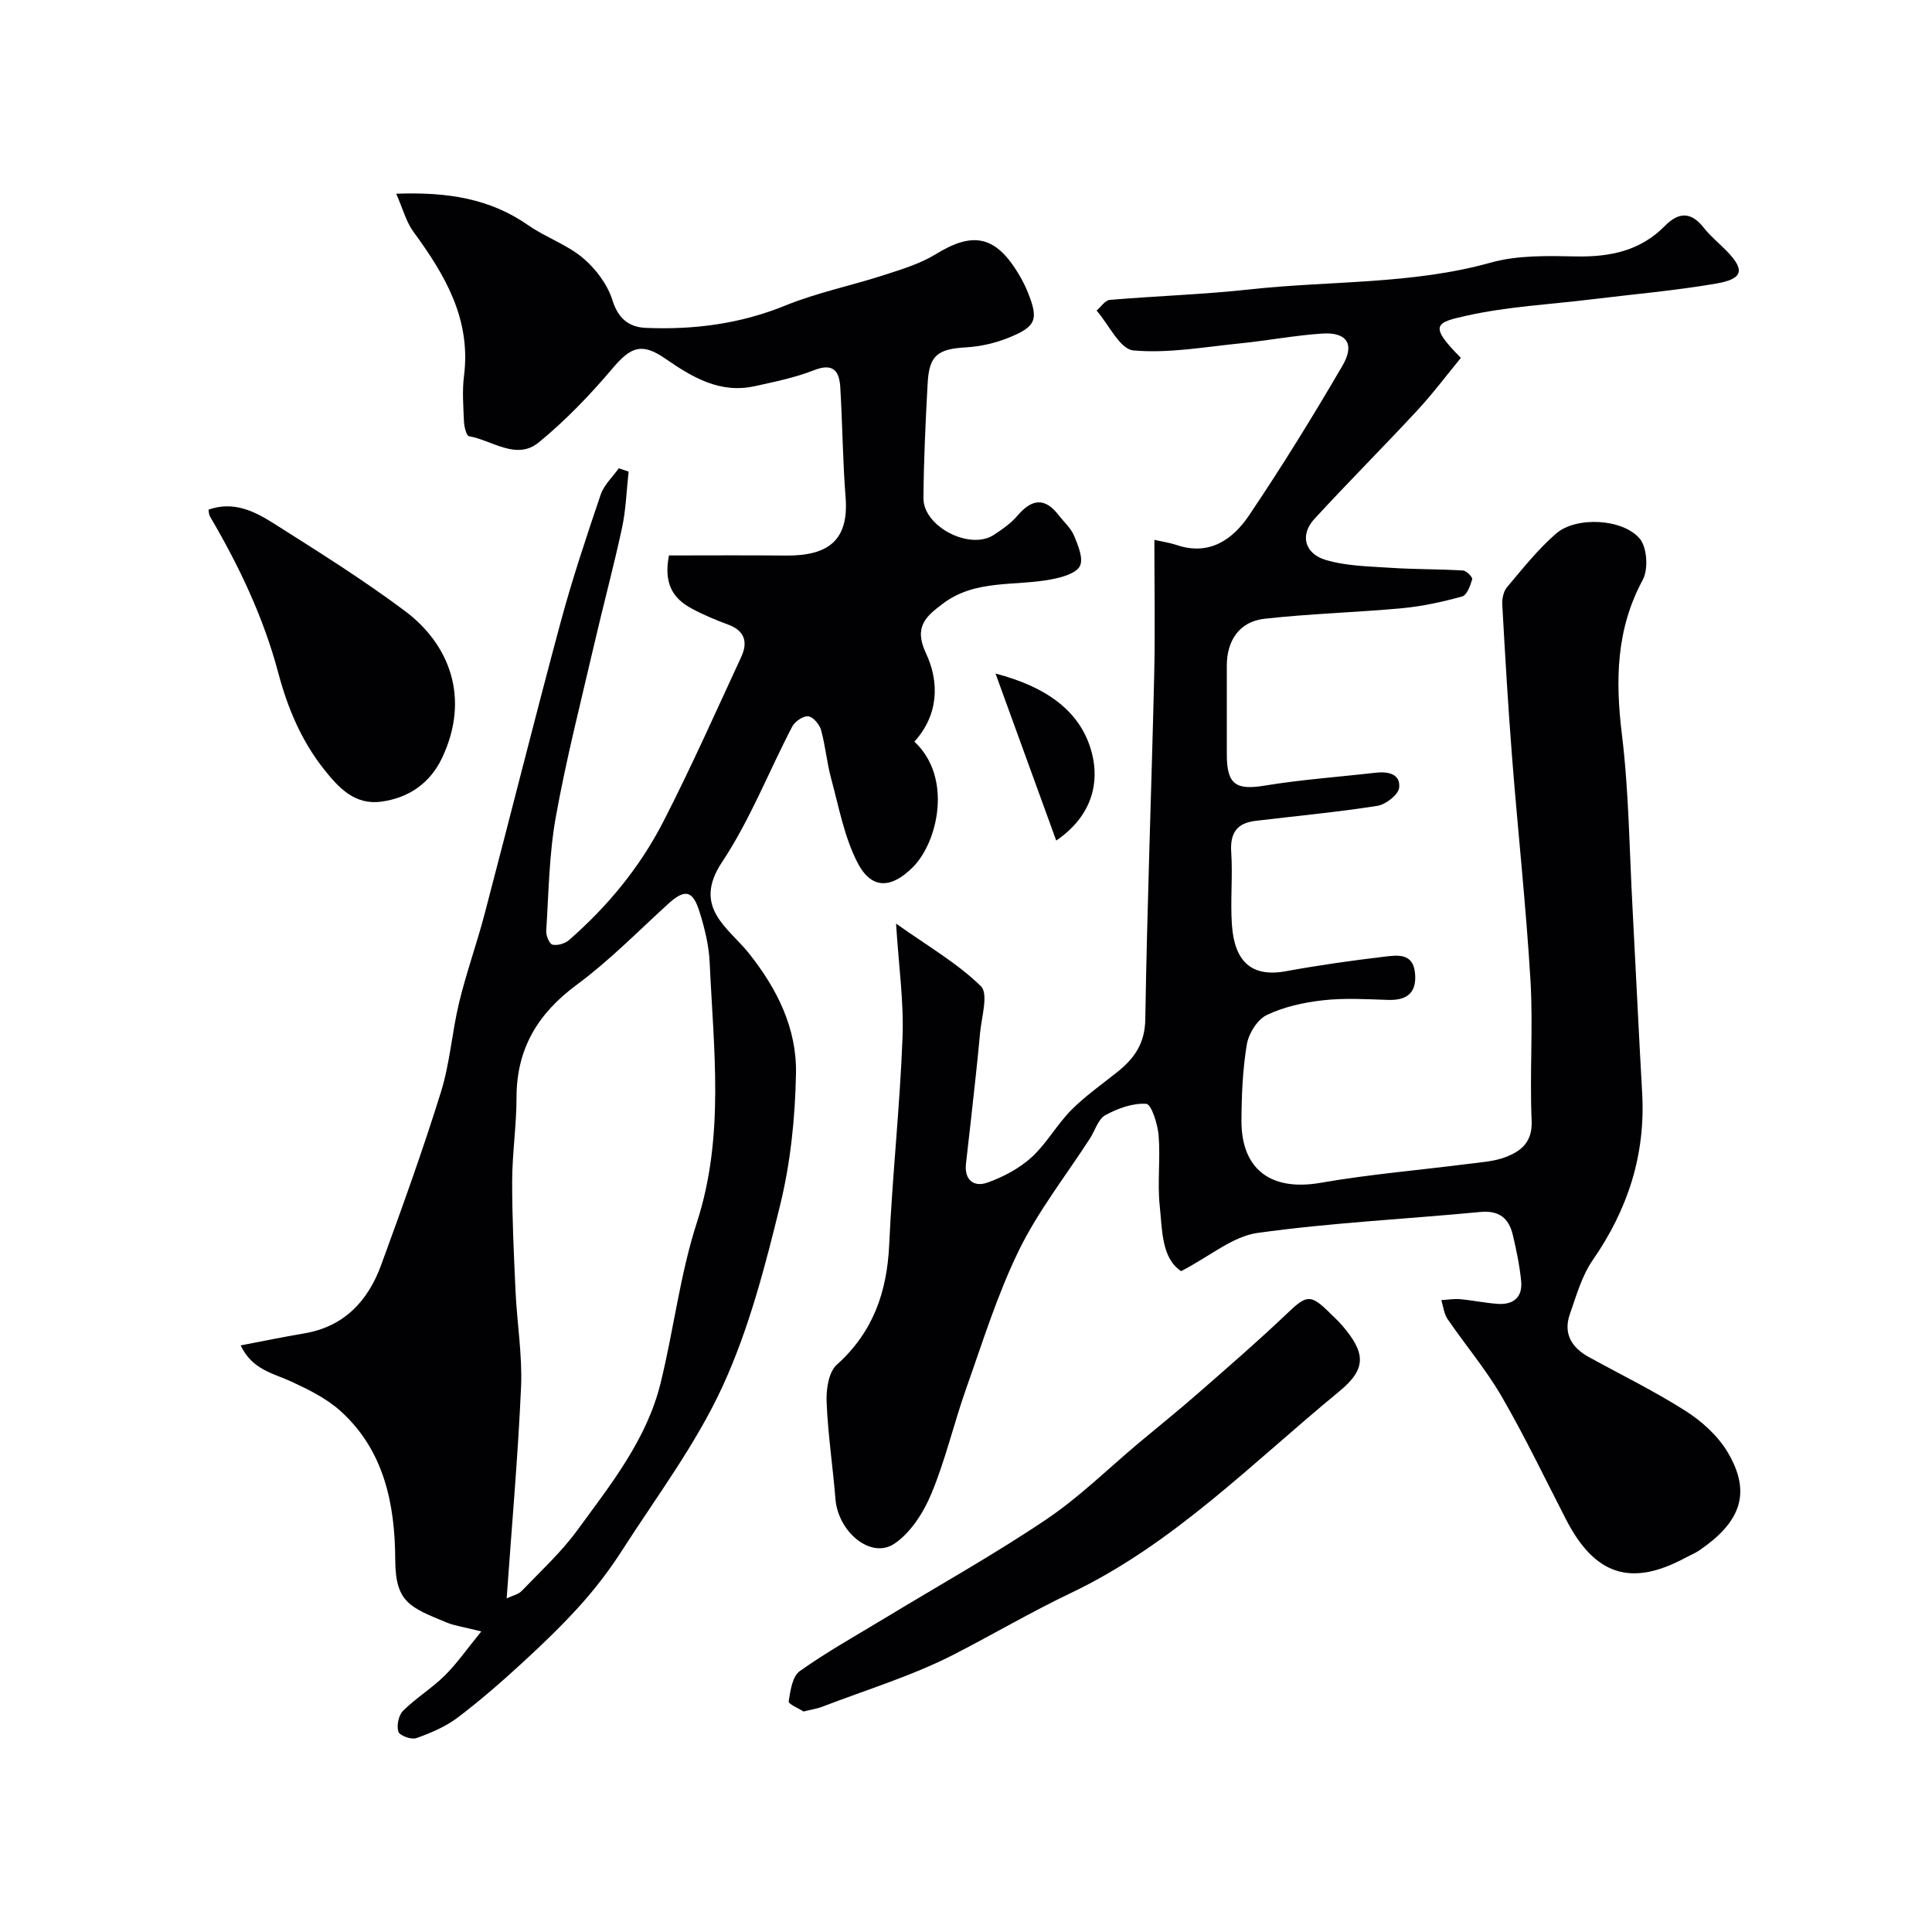
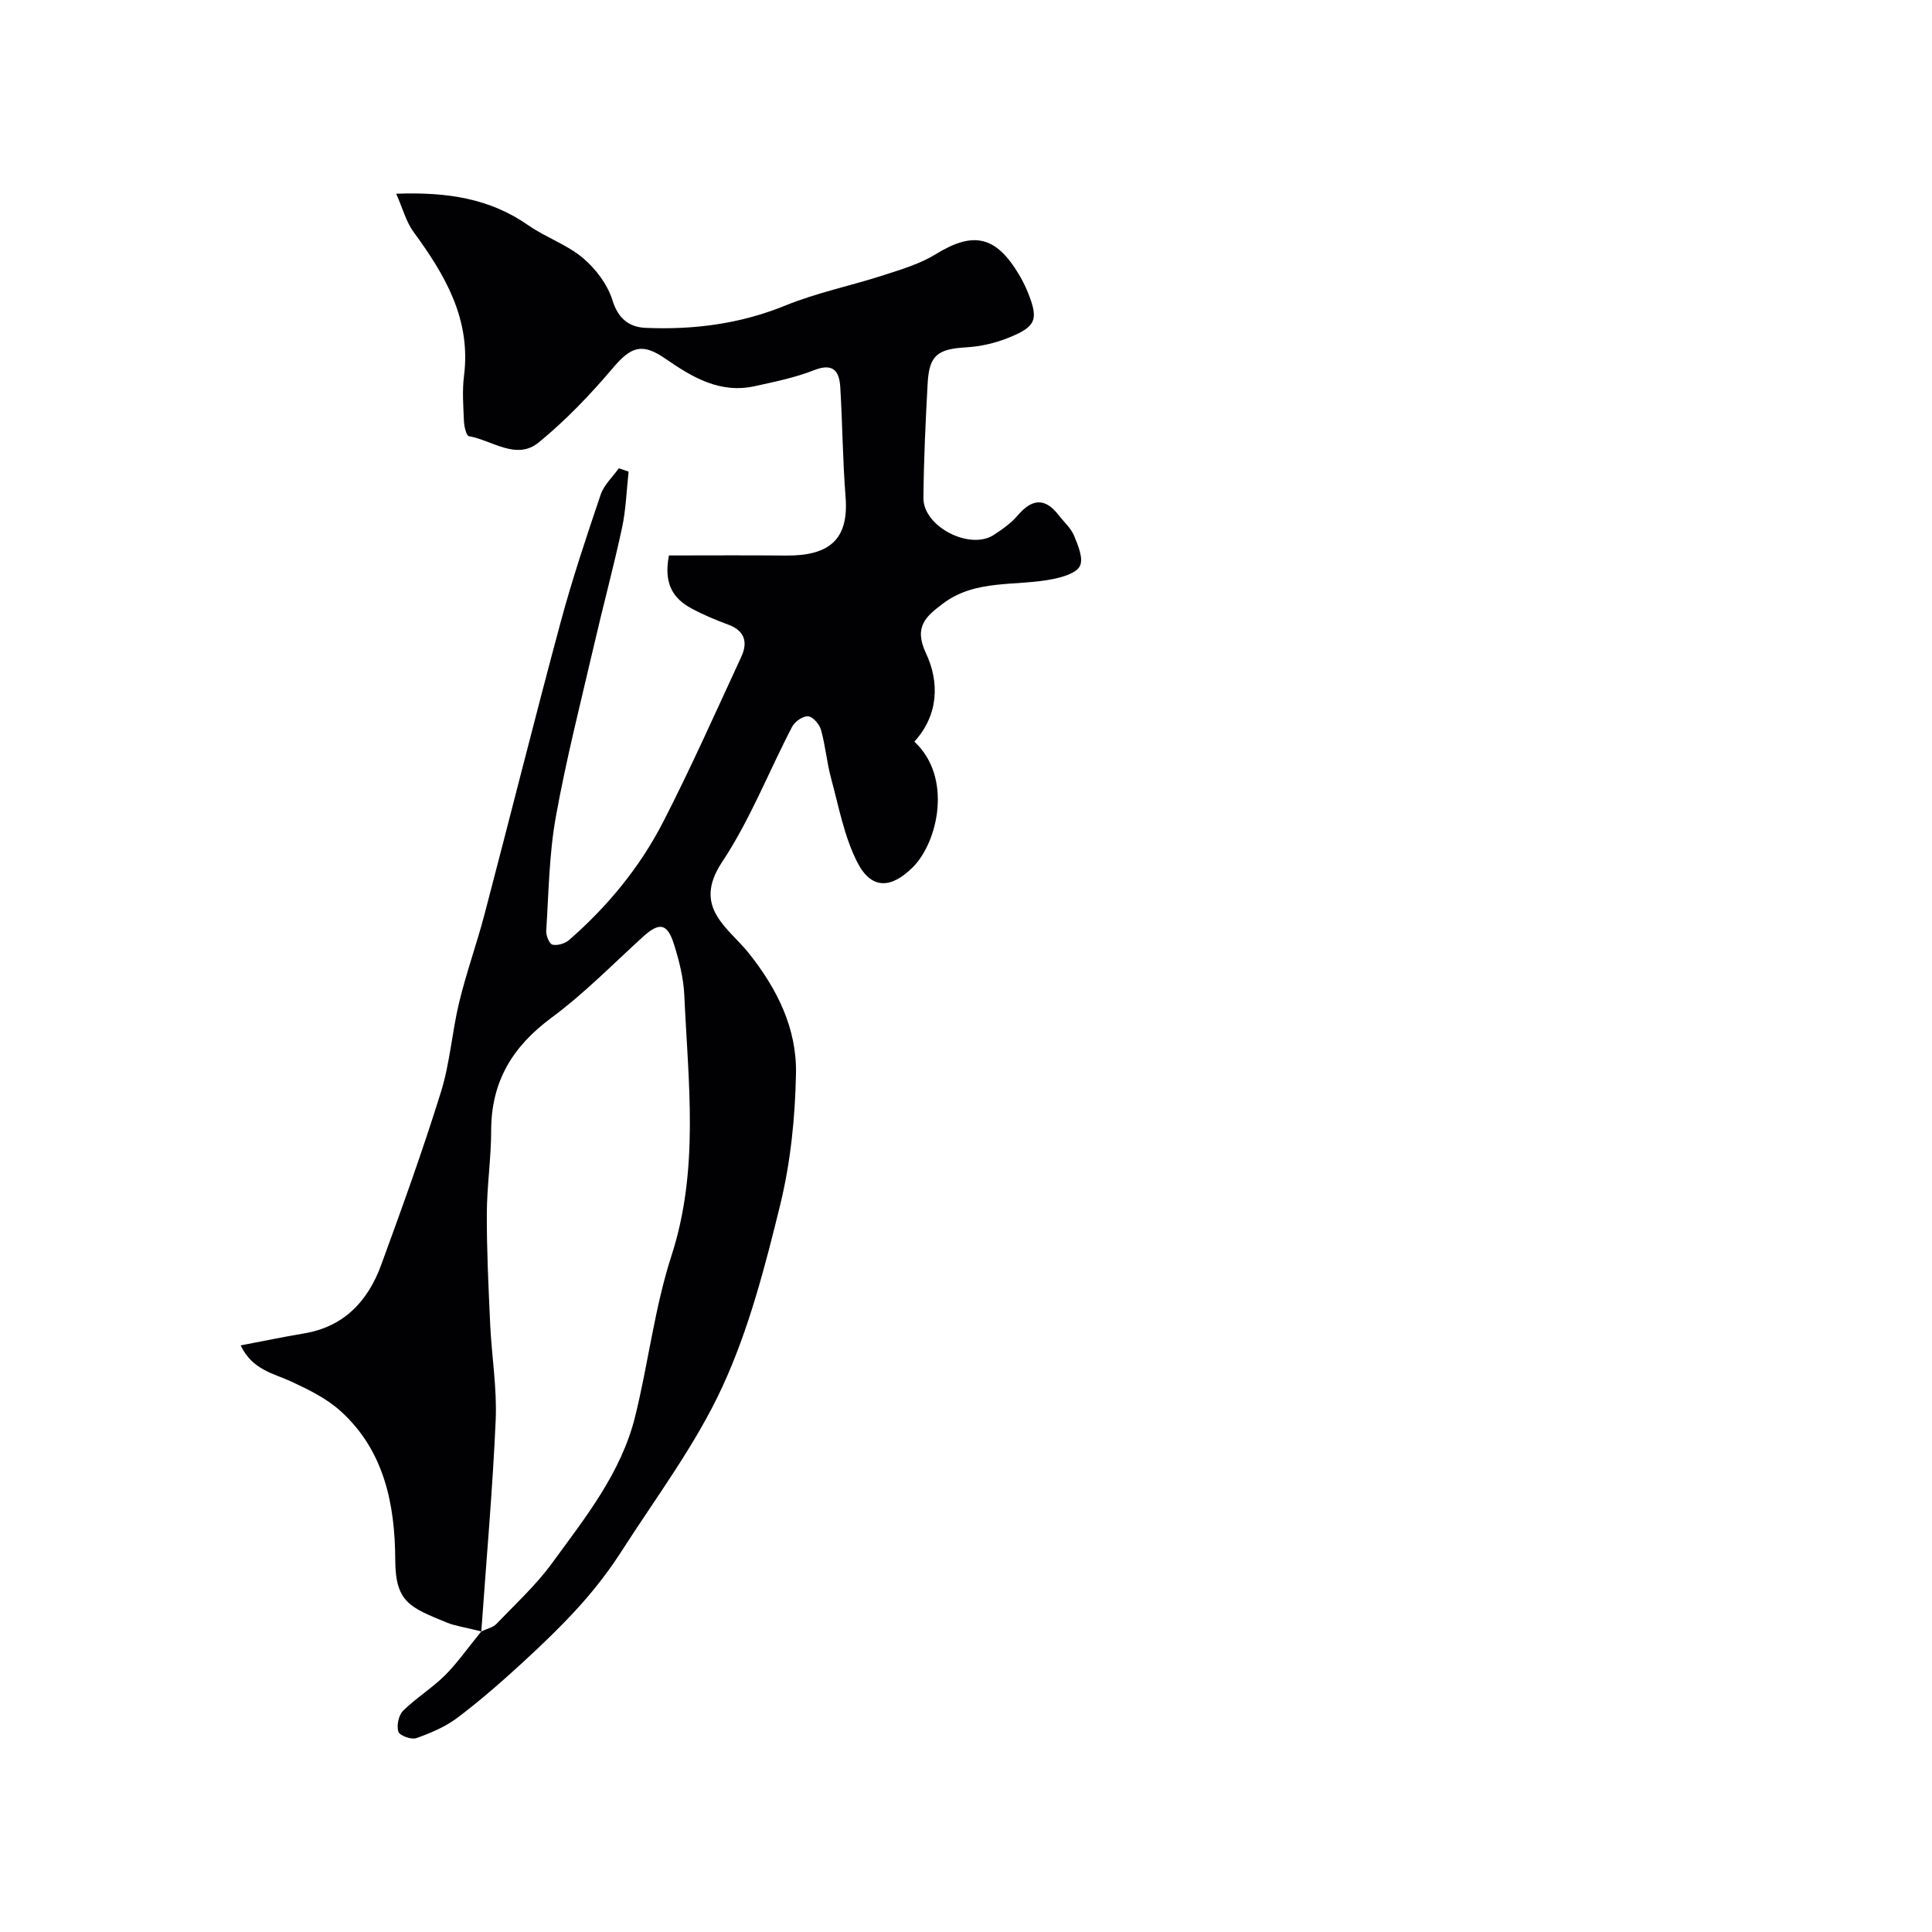
<svg xmlns="http://www.w3.org/2000/svg" enable-background="new 0 0 400 400" viewBox="0 0 400 400">
  <g fill="#010103">
-     <path d="m244.54 263.18c-4.06-2.69-3.9-8.43-4.44-13.63-.49-4.78.17-9.68-.22-14.48-.19-2.35-1.51-6.46-2.55-6.53-2.79-.2-5.93.95-8.49 2.35-1.49.82-2.12 3.18-3.18 4.82-4.95 7.67-10.69 14.96-14.68 23.11-4.48 9.15-7.53 19.03-10.95 28.68-2.55 7.2-4.27 14.73-7.2 21.76-1.63 3.91-4.3 8.11-7.7 10.37-4.84 3.21-11.61-2.46-12.16-9.28-.54-6.71-1.56-13.38-1.83-20.1-.11-2.59.41-6.17 2.1-7.69 7.53-6.75 10.41-15.06 10.86-24.89.65-14.32 2.22-28.6 2.76-42.91.28-7.39-.8-14.83-1.34-23.54 6.63 4.71 12.72 8.21 17.57 12.97 1.6 1.58.11 6.45-.19 9.79-.54 6.04-1.25 12.07-1.9 18.1-.32 2.93-.66 5.86-1 8.79-.4 3.46 1.63 4.97 4.45 3.97 3.26-1.16 6.56-2.91 9.11-5.22 3.11-2.83 5.22-6.75 8.2-9.76 2.92-2.95 6.39-5.36 9.64-7.97 3.47-2.79 5.64-5.86 5.72-10.84.38-23.71 1.28-47.4 1.84-71.11.22-9.16.04-18.33.04-28.17 1.87.42 3.25.61 4.55 1.05 6.79 2.32 11.64-1.07 15.04-6.1 6.81-10.1 13.22-20.49 19.36-31.02 2.61-4.47.88-6.98-4.2-6.64-5.71.38-11.37 1.47-17.07 2.04-7.35.74-14.79 2.1-22.04 1.45-2.76-.25-5.08-5.36-7.6-8.25.9-.77 1.76-2.12 2.72-2.21 9.69-.82 19.43-1.12 29.08-2.18 16.59-1.82 33.45-.97 49.81-5.54 5.6-1.57 11.8-1.39 17.71-1.28 7.02.13 13.28-1.17 18.34-6.32 2.9-2.95 5.46-2.93 8.08.42 1.32 1.69 3.04 3.08 4.56 4.62 3.98 4.03 3.65 5.93-2.02 6.9-8.54 1.47-17.21 2.21-25.83 3.27-8.61 1.05-17.37 1.49-25.8 3.37-6.38 1.42-8.06 1.89-1.23 8.74-2.92 3.55-5.77 7.36-8.98 10.83-7.04 7.59-14.36 14.92-21.37 22.54-2.95 3.2-2.09 7.1 2.28 8.44 4.24 1.29 8.89 1.35 13.38 1.65 5.04.34 10.1.26 15.14.57.71.04 2.02 1.4 1.89 1.82-.38 1.32-1.09 3.28-2.07 3.55-4.06 1.12-8.23 2.04-12.41 2.43-9.5.88-19.07 1.13-28.54 2.19-5.13.57-7.77 4.47-7.78 9.65-.01 6.17-.01 12.33 0 18.5.01 6.19 1.91 7.37 7.86 6.39 7.6-1.25 15.31-1.79 22.96-2.67 2.56-.29 5.17.24 4.86 3.1-.15 1.45-2.77 3.49-4.5 3.76-8.39 1.32-16.87 2.1-25.31 3.12-3.8.46-5.22 2.55-4.96 6.46.34 5.03-.21 10.11.15 15.14.54 7.42 3.97 10.85 11.19 9.52 6.75-1.24 13.55-2.2 20.36-3.01 2.63-.31 5.93-.83 6.35 3.35.4 4.05-1.56 5.74-5.59 5.6-4.49-.15-9.04-.42-13.49.08-3.97.45-8.07 1.35-11.63 3.06-1.94.93-3.72 3.8-4.1 6.05-.87 5.17-1.09 10.48-1.12 15.74-.06 10.25 6.2 14.71 16.37 12.94 10.15-1.77 20.45-2.62 30.68-3.93 2.58-.33 5.29-.49 7.67-1.41 3.23-1.25 5.56-3.12 5.36-7.55-.43-9.65.33-19.35-.24-28.99-.92-15.42-2.6-30.8-3.81-46.21-.83-10.52-1.44-21.06-2.03-31.6-.07-1.21.24-2.75.98-3.63 3.25-3.84 6.41-7.86 10.2-11.13 4.06-3.51 13.64-3.12 17.25 1.04 1.55 1.79 1.85 6.36.66 8.56-5.54 10.27-5.69 20.82-4.32 32.05 1.44 11.77 1.54 23.71 2.18 35.58.69 12.87 1.28 25.74 2.01 38.61.73 12.79-2.97 24.13-10.23 34.61-2.26 3.26-3.39 7.35-4.73 11.17-1.42 4.04.35 6.94 3.93 8.91 6.7 3.68 13.58 7.05 20.01 11.14 3.35 2.13 6.63 5.09 8.66 8.45 5.19 8.64 2.6 14.66-5.77 20.41-.94.64-2.02 1.06-3.03 1.61-11.18 5.99-18.67 3.54-24.61-8.01-4.38-8.51-8.52-17.16-13.31-25.43-3.26-5.63-7.53-10.66-11.21-16.05-.74-1.09-.88-2.6-1.29-3.91 1.29-.08 2.59-.31 3.86-.2 2.6.23 5.18.78 7.78.97 3.26.24 5.21-1.36 4.89-4.69-.31-3.22-.98-6.42-1.73-9.58-.82-3.48-2.85-5.13-6.76-4.75-15.37 1.47-30.84 2.21-46.12 4.34-5.11.72-9.76 4.78-15.79 7.91z" />
-     <path d="m99.65 337.77c-3.7-.93-5.5-1.16-7.13-1.83-7.68-3.16-10.65-4.19-10.69-12.98-.05-11.45-2.25-22.65-11.36-30.85-2.87-2.58-6.56-4.4-10.11-6.05-3.75-1.74-8.09-2.4-10.54-7.51 4.62-.88 8.84-1.76 13.08-2.47 8.33-1.38 13.27-6.69 16.01-14.17 4.34-11.85 8.62-23.73 12.37-35.78 1.88-6.02 2.3-12.47 3.79-18.63 1.49-6.15 3.65-12.14 5.26-18.26 5.29-20.13 10.33-40.32 15.74-60.41 2.4-8.9 5.33-17.67 8.29-26.41.68-2.02 2.47-3.66 3.76-5.47.68.23 1.35.46 2.03.69-.44 3.91-.55 7.89-1.38 11.71-1.74 8.09-3.91 16.09-5.77 24.16-2.75 11.86-5.78 23.68-7.93 35.66-1.39 7.72-1.47 15.69-1.98 23.55-.06.97.65 2.71 1.29 2.86 1.03.24 2.59-.22 3.43-.95 8.02-6.99 14.73-15.15 19.56-24.59 5.72-11.16 10.82-22.64 16.09-34.02 1.39-2.99.8-5.41-2.67-6.69-2.59-.96-5.16-2.03-7.59-3.34-3.78-2.03-5.86-5.07-4.7-10.99 8.04 0 16.11-.06 24.18.02 8.95.09 13.08-3.26 12.39-12.07-.6-7.57-.64-15.18-1.1-22.77-.2-3.37-1.46-5.1-5.45-3.53-3.91 1.54-8.11 2.39-12.24 3.3-7.19 1.59-12.91-1.81-18.49-5.67-4.91-3.4-7.17-2.5-10.98 2-4.65 5.49-9.71 10.77-15.27 15.32-4.64 3.79-9.65-.46-14.46-1.29-.51-.09-.97-1.96-1.02-3.02-.13-3.16-.39-6.37.01-9.49 1.48-11.74-3.94-20.9-10.47-29.81-1.51-2.06-2.18-4.73-3.57-7.88 10.65-.39 19.42 1 27.33 6.52 3.6 2.51 7.98 3.98 11.3 6.76 2.67 2.24 5.12 5.49 6.14 8.77 1.2 3.88 3.52 5.58 6.89 5.72 9.9.42 19.52-.8 28.87-4.61 6.58-2.68 13.66-4.12 20.45-6.32 3.67-1.19 7.5-2.33 10.74-4.33 7.75-4.77 12.42-3.83 17.23 4.24.66 1.12 1.26 2.29 1.75 3.49 2.38 5.83 1.87 7.29-4.16 9.67-2.67 1.05-5.62 1.72-8.49 1.89-5.96.35-7.7 1.63-8.02 7.45-.43 7.92-.81 15.84-.87 23.77-.05 5.89 9.59 10.85 14.54 7.63 1.77-1.16 3.59-2.42 4.94-4.01 2.91-3.41 5.6-3.86 8.49-.12 1.1 1.42 2.55 2.69 3.22 4.29.83 1.99 1.97 4.74 1.2 6.27-.76 1.51-3.65 2.32-5.75 2.73-7.58 1.5-15.85-.06-22.61 5.05-3.43 2.59-6.12 4.74-3.51 10.28 2.81 5.96 2.64 12.77-2.4 18.3 8 7.43 4.84 20.85-.31 25.99-4.5 4.49-8.6 4.66-11.49-.99-2.74-5.35-3.85-11.55-5.45-17.44-.89-3.28-1.16-6.73-2.08-10-.32-1.15-1.67-2.72-2.65-2.81-1.07-.09-2.76 1.08-3.32 2.15-4.87 9.34-8.73 19.33-14.52 28.04-6.22 9.38 1.28 13.53 5.51 18.82 5.92 7.41 9.98 15.61 9.8 24.95-.17 9.13-1.12 18.43-3.29 27.28-3.13 12.76-6.48 25.72-11.95 37.58-5.51 11.96-13.62 22.73-20.78 33.9-2.52 3.93-5.39 7.69-8.5 11.17-3.76 4.19-7.83 8.12-11.98 11.93-4.36 4-8.82 7.92-13.54 11.48-2.51 1.9-5.57 3.2-8.56 4.26-1.03.37-3.47-.52-3.72-1.33-.4-1.25.04-3.41.97-4.33 2.67-2.64 5.96-4.66 8.63-7.29 2.52-2.5 4.58-5.48 7.57-9.14zm5.25-6.84c1.23-.59 2.41-.82 3.1-1.53 3.93-4.1 8.18-8 11.51-12.56 6.9-9.45 14.36-18.74 17.24-30.41 2.73-11.05 4.03-22.51 7.52-33.29 5.8-17.88 3.47-35.87 2.66-53.9-.16-3.53-1.05-7.1-2.11-10.49-1.41-4.52-3.07-4.73-6.55-1.55-6.21 5.66-12.14 11.72-18.87 16.69-8.06 5.96-12.45 13.23-12.46 23.32 0 5.76-.88 11.51-.9 17.27-.02 7.64.35 15.29.7 22.92.31 6.58 1.42 13.17 1.14 19.72-.63 14.34-1.91 28.64-2.98 43.81z" />
-     <path d="m166.36 354.35c-.97-.64-3.16-1.54-3.07-2.1.34-2.2.76-5.18 2.29-6.26 5.67-4.03 11.78-7.43 17.74-11.04 11.12-6.75 22.5-13.1 33.28-20.36 6.89-4.63 12.89-10.58 19.29-15.94 4.03-3.37 8.13-6.66 12.08-10.12 6.26-5.47 12.55-10.91 18.56-16.64 3.99-3.8 4.8-4.03 8.82-.03.83.82 1.7 1.6 2.46 2.48 4.94 5.73 5.21 9.02-.54 13.74-17.93 14.73-34.36 31.64-55.61 41.76-8.22 3.92-15.99 8.5-24.02 12.63-8.71 4.49-18.25 7.36-27.45 10.91-1.06.4-2.21.56-3.83.97z" />
-     <path d="m43.17 105.52c5.15-1.84 9.49.31 13.47 2.83 9.21 5.84 18.49 11.63 27.21 18.16 9.13 6.83 13.57 17.9 7.7 30.36-2.44 5.19-6.82 8.31-12.58 9.1-5.54.76-8.85-2.88-11.84-6.63-4.71-5.91-7.57-12.72-9.52-20.04-3.05-11.49-8.13-22.15-14.14-32.38-.23-.38-.21-.91-.3-1.4z" />
-     <path d="m218.68 174.03c-4.21-11.59-8.17-22.49-12.57-34.58 10.47 2.74 17.78 7.77 19.99 16.62 1.44 5.72.26 12.71-7.42 17.96z" />
+     <path d="m99.65 337.77c-3.7-.93-5.5-1.16-7.13-1.83-7.68-3.16-10.65-4.19-10.69-12.98-.05-11.45-2.25-22.65-11.36-30.85-2.87-2.58-6.56-4.4-10.11-6.05-3.75-1.74-8.09-2.4-10.54-7.51 4.62-.88 8.84-1.76 13.08-2.47 8.33-1.38 13.27-6.69 16.01-14.17 4.34-11.85 8.62-23.73 12.37-35.78 1.88-6.02 2.3-12.47 3.79-18.63 1.49-6.15 3.65-12.14 5.26-18.26 5.29-20.13 10.33-40.32 15.74-60.41 2.4-8.9 5.33-17.67 8.29-26.41.68-2.02 2.47-3.66 3.76-5.47.68.23 1.35.46 2.03.69-.44 3.91-.55 7.89-1.38 11.71-1.74 8.09-3.91 16.09-5.77 24.16-2.75 11.86-5.78 23.68-7.93 35.66-1.39 7.72-1.47 15.69-1.98 23.55-.06.97.65 2.71 1.29 2.86 1.03.24 2.59-.22 3.43-.95 8.02-6.99 14.73-15.15 19.56-24.59 5.72-11.16 10.82-22.64 16.09-34.02 1.39-2.99.8-5.41-2.67-6.69-2.59-.96-5.16-2.03-7.59-3.34-3.78-2.03-5.86-5.07-4.7-10.99 8.04 0 16.11-.06 24.18.02 8.95.09 13.08-3.26 12.39-12.07-.6-7.57-.64-15.18-1.1-22.77-.2-3.37-1.46-5.1-5.45-3.53-3.91 1.54-8.11 2.39-12.24 3.3-7.19 1.59-12.91-1.81-18.49-5.67-4.91-3.4-7.17-2.5-10.98 2-4.65 5.49-9.71 10.77-15.27 15.32-4.64 3.79-9.65-.46-14.46-1.29-.51-.09-.97-1.96-1.02-3.02-.13-3.16-.39-6.37.01-9.49 1.48-11.74-3.94-20.9-10.47-29.81-1.51-2.06-2.18-4.73-3.57-7.88 10.65-.39 19.42 1 27.33 6.52 3.6 2.51 7.98 3.98 11.3 6.76 2.67 2.24 5.12 5.49 6.14 8.77 1.2 3.88 3.52 5.58 6.89 5.72 9.9.42 19.52-.8 28.87-4.61 6.58-2.68 13.66-4.12 20.45-6.32 3.67-1.19 7.5-2.33 10.74-4.33 7.75-4.77 12.42-3.83 17.23 4.24.66 1.12 1.26 2.29 1.75 3.49 2.38 5.83 1.87 7.29-4.16 9.67-2.67 1.05-5.62 1.72-8.49 1.89-5.96.35-7.7 1.63-8.02 7.45-.43 7.92-.81 15.84-.87 23.77-.05 5.89 9.59 10.85 14.54 7.63 1.77-1.16 3.59-2.42 4.94-4.01 2.91-3.41 5.6-3.86 8.49-.12 1.1 1.42 2.55 2.69 3.22 4.29.83 1.99 1.97 4.74 1.2 6.27-.76 1.51-3.65 2.32-5.75 2.73-7.58 1.5-15.85-.06-22.61 5.05-3.43 2.59-6.12 4.74-3.51 10.28 2.81 5.96 2.64 12.77-2.4 18.3 8 7.43 4.84 20.85-.31 25.99-4.5 4.49-8.6 4.66-11.49-.99-2.74-5.35-3.85-11.55-5.45-17.44-.89-3.28-1.16-6.73-2.08-10-.32-1.15-1.67-2.72-2.65-2.81-1.07-.09-2.76 1.08-3.32 2.15-4.87 9.34-8.73 19.33-14.52 28.04-6.22 9.38 1.28 13.53 5.51 18.82 5.92 7.41 9.98 15.61 9.8 24.95-.17 9.13-1.12 18.43-3.29 27.28-3.13 12.76-6.48 25.72-11.95 37.58-5.51 11.96-13.62 22.73-20.78 33.9-2.52 3.93-5.39 7.69-8.5 11.17-3.76 4.19-7.83 8.12-11.98 11.93-4.36 4-8.82 7.92-13.54 11.48-2.51 1.9-5.57 3.2-8.56 4.26-1.03.37-3.47-.52-3.72-1.33-.4-1.25.04-3.41.97-4.33 2.67-2.64 5.96-4.66 8.63-7.29 2.52-2.5 4.58-5.48 7.57-9.14zc1.23-.59 2.41-.82 3.1-1.53 3.93-4.1 8.18-8 11.51-12.56 6.9-9.45 14.36-18.74 17.24-30.41 2.73-11.05 4.03-22.51 7.52-33.29 5.8-17.88 3.47-35.87 2.66-53.9-.16-3.53-1.05-7.1-2.11-10.49-1.41-4.52-3.07-4.73-6.55-1.55-6.21 5.66-12.14 11.72-18.87 16.69-8.06 5.96-12.45 13.23-12.46 23.32 0 5.76-.88 11.51-.9 17.27-.02 7.64.35 15.29.7 22.92.31 6.58 1.42 13.17 1.14 19.72-.63 14.34-1.91 28.64-2.98 43.81z" />
  </g>
</svg>